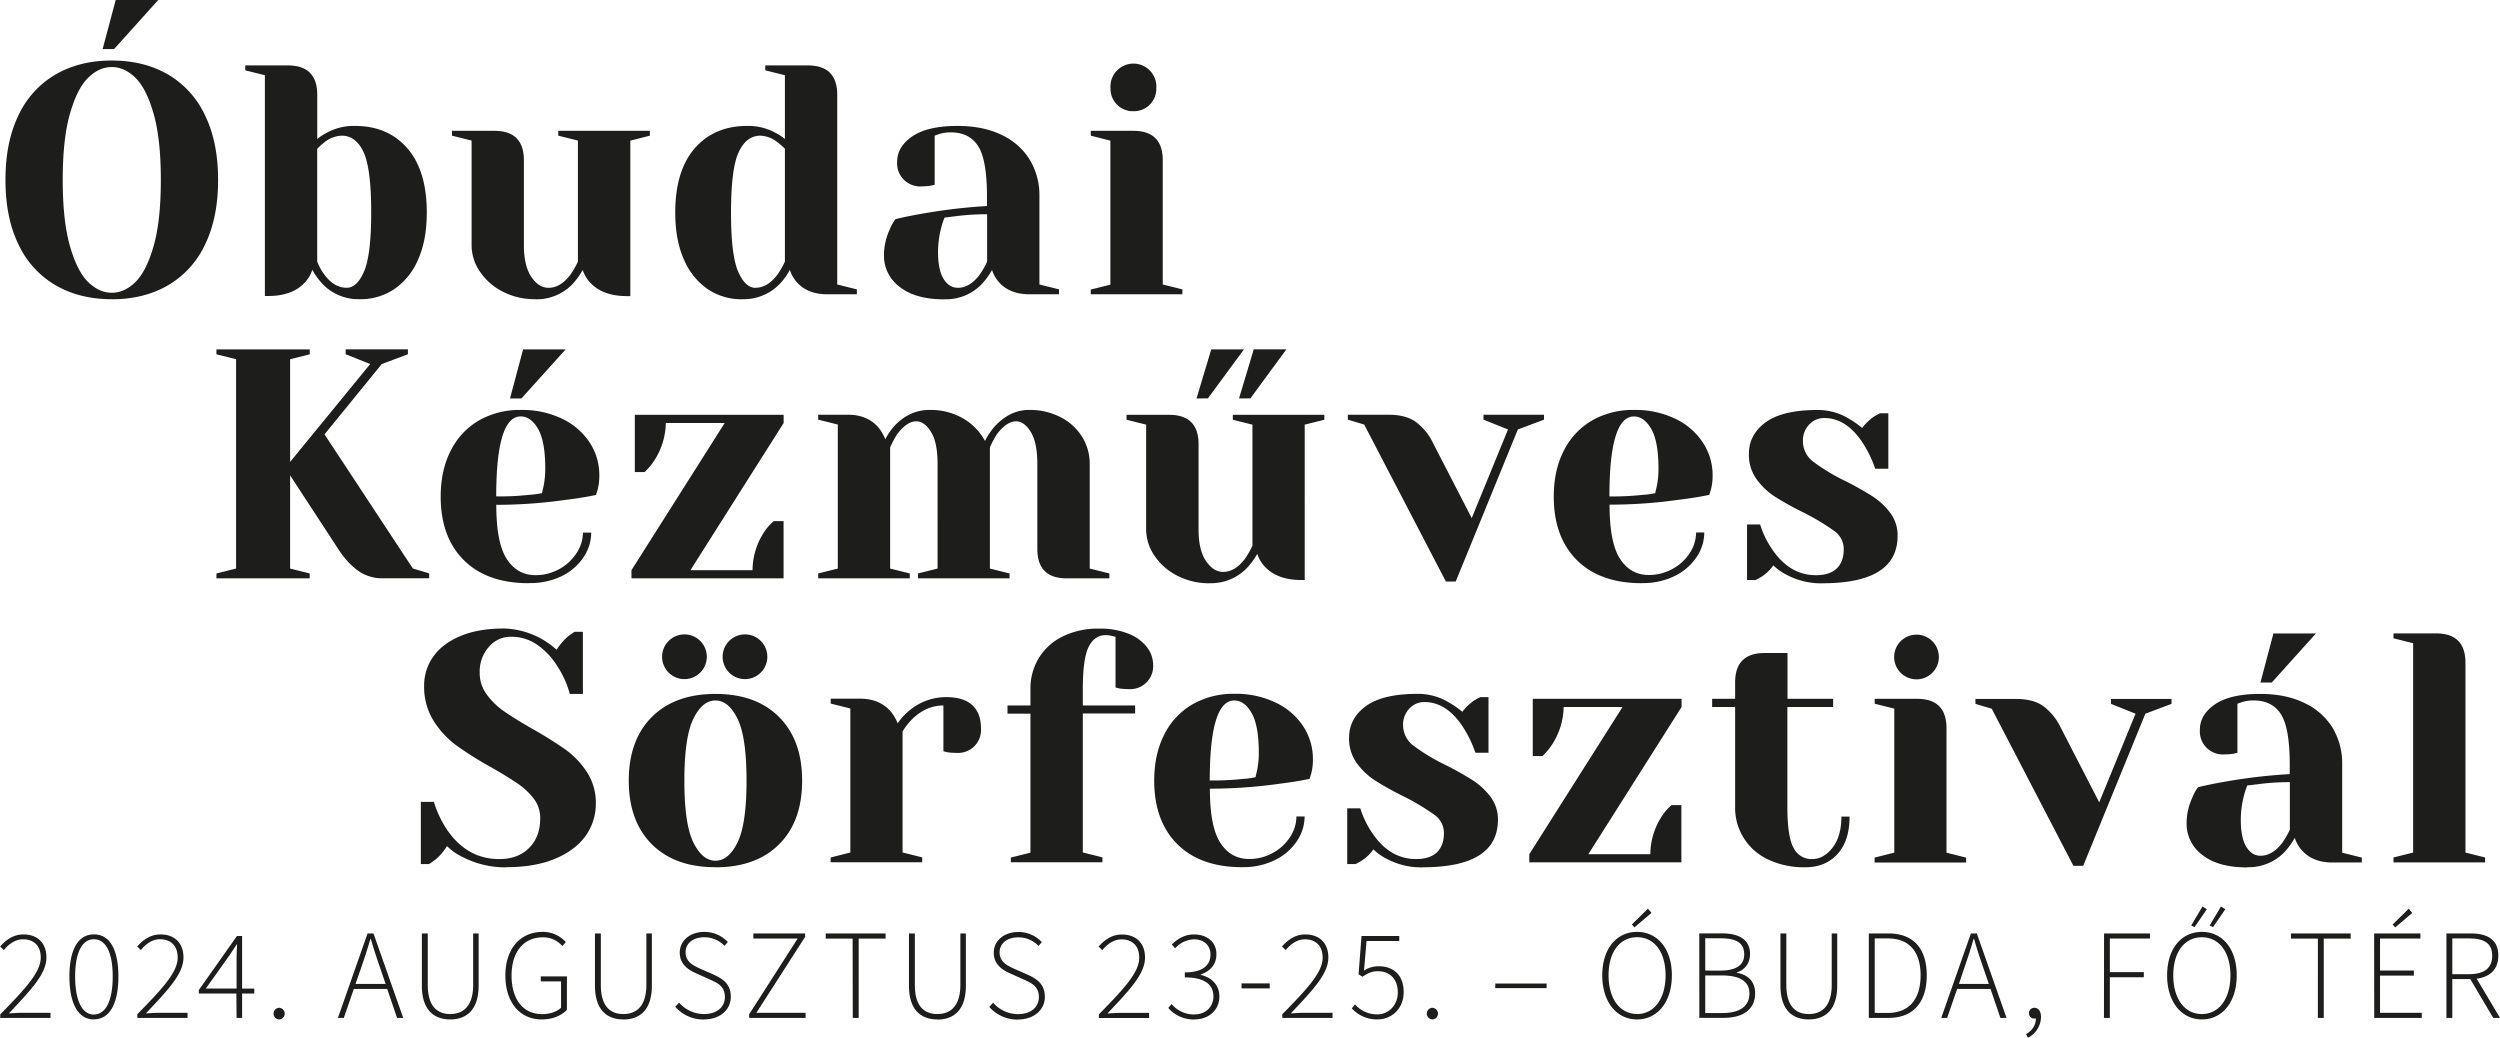
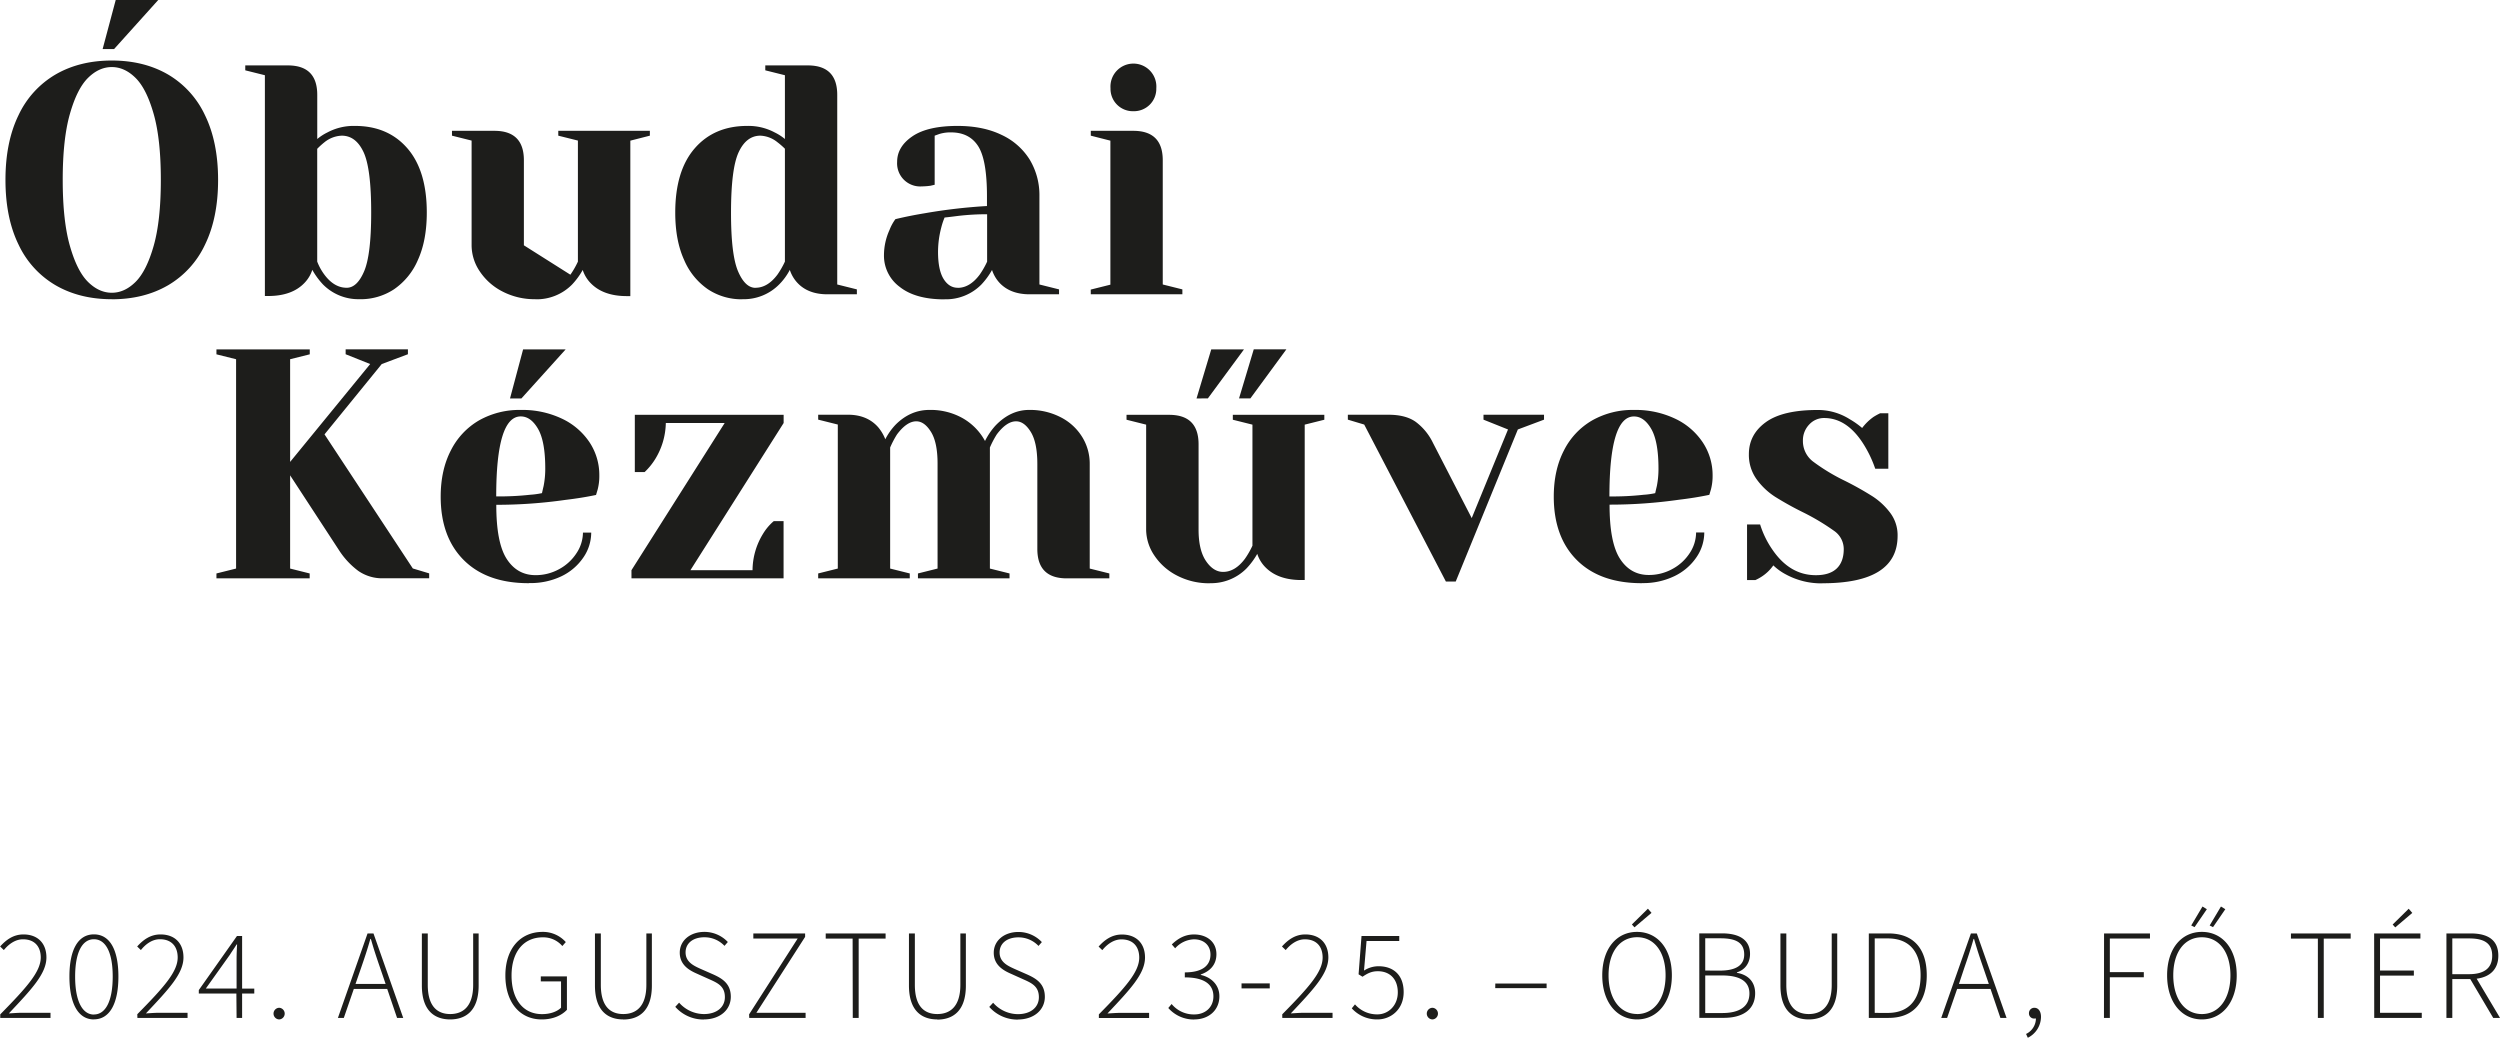
<svg xmlns="http://www.w3.org/2000/svg" viewBox="0 0 1197.78 497.21">
  <defs>
    <style>.cls-1{fill:#1d1d1b;}</style>
  </defs>
  <title>logo_obudaisorfesztival2024</title>
  <g id="Layer_2" data-name="Layer 2">
    <g id="Layer_1-2" data-name="Layer 1">
-       <path class="cls-1" d="M1146.75,413.17h43.88v-2.35l-9.4-2.35v-90.9q0-14.1-14.1-14.1h-20.38v2.35l9.41,2.35v100.3l-9.41,2.35ZM1088.44,327l21.16-23.51h-20.37L1083,327ZM1083,410q-4.08,0-6.74-4.23t-2.67-13a46.29,46.29,0,0,1,1.57-11.76,30.73,30.73,0,0,1,1.57-4.7q1.72-.15,6.58-.78a117.13,117.13,0,0,1,13.79-.79V397.5a40.1,40.1,0,0,1-3.6,6.27Q1088.75,410,1083,410m-6.27,5.49a23.82,23.82,0,0,0,17.55-7,35,35,0,0,0,5.17-7.06,16.51,16.51,0,0,0,3.45,6q5.17,5.81,14.57,5.8h14.11v-2.35l-9.41-2.35V366.15a33,33,0,0,0-4.62-17.47A31.38,31.38,0,0,0,1104,336.77q-8.85-4.31-21.07-4.31-14.43,0-21.71,5T1054,349.7a11,11,0,0,0,11.75,11.75,34.7,34.7,0,0,0,4.23-.31l2-.47V337.16l2.19-.78a18,18,0,0,1,5.64-.78q8.78,0,13,6.58t4.23,24v4.7a261.73,261.73,0,0,0-29.93,3.45q-7.53,1.26-14,2.83a22.24,22.24,0,0,0-2.82,5.17,29.21,29.21,0,0,0-2.66,12.06,18.53,18.53,0,0,0,7.52,15.2q7.52,6,21.47,6m-83.23-.78h4.7l29.78-72.87,12.53-4.71v-2.35h-29v2.35l11.76,4.71-17.4,42.46-18.65-36.2a27.48,27.48,0,0,0-8.23-9.95q-4.77-3.36-12.92-3.37H946.45v2.35l7.83,2.35Zm-74.91-89.33a10.71,10.71,0,1,0-7.83-3.13,10.63,10.63,0,0,0,7.83,3.13m-20.37,87.76h43.88v-2.35l-9.4-2.35V348.92q0-14.12-14.11-14.11H898.18v2.35l9.4,2.35v69l-9.4,2.35ZM865,415.52q9.56,0,15.36-6.35t5.79-17.94h-3.91q0,9.4-4.24,14.89t-9.87,5.48a9.53,9.53,0,0,1-8.78-5.33q-3-5.32-3-19.74v-47.8h21.94v-3.92H856.42V312.87h-11q-14.1,0-14.1,14.11v7.83h-11v3.92h11v47.8a27.2,27.2,0,0,0,15.74,25.23A40.15,40.15,0,0,0,865,415.52m-132.3-2.35h72.87V385.74h-4.7a24.79,24.79,0,0,0-5.17,6.12,33.71,33.71,0,0,0-5,17.39H761l44.66-70.52v-3.92h-71.3v27.43H739a30.39,30.39,0,0,0,5-6.12,34.08,34.08,0,0,0,5.17-17.39h28.21l-44.67,70.52Zm-51.07,2.35q36,0,36.05-22.72a17.82,17.82,0,0,0-3.53-11,33.18,33.18,0,0,0-8.46-7.91,150.54,150.54,0,0,0-13.24-7.44,92.76,92.76,0,0,1-15.21-9.17,12.24,12.24,0,0,1-5-9.95,10.93,10.93,0,0,1,3-7.84,9.6,9.6,0,0,1,7.21-3.13q10.8,0,18.65,12.22a56.48,56.48,0,0,1,5.79,12.07h6.27V334h-3.92a30.6,30.6,0,0,0-3.13,1.72,24.53,24.53,0,0,0-5.49,5.33,40.3,40.3,0,0,0-6-4.23,28.57,28.57,0,0,0-15.36-4.39q-16.77,0-24.84,5.88t-8.07,15.28a20,20,0,0,0,3.68,12,33,33,0,0,0,8.94,8.46,150.46,150.46,0,0,0,13.71,7.6,108.13,108.13,0,0,1,14.5,8.7,10.59,10.59,0,0,1,4.62,8.69q0,6.12-3.37,9.33t-10,3.21q-12.39,0-20.69-12.07a44,44,0,0,1-6-12.22h-6.27V414h3.92a22.54,22.54,0,0,0,3.13-1.72,20.56,20.56,0,0,0,5.49-5.33,26.06,26.06,0,0,0,6.11,4.39,35.4,35.4,0,0,0,17.39,4.23M579.61,374q0-38.39,11.75-38.39,4.86,0,8.3,6t3.45,19a42.3,42.3,0,0,1-.78,8.3q-.63,2.67-.78,3.45a37.76,37.76,0,0,1-5.64.79,137.26,137.26,0,0,1-16.3.78m15.67,41.53a34.3,34.3,0,0,0,15.51-3.37,26.57,26.57,0,0,0,10.5-9,21.1,21.1,0,0,0,3.76-11.91h-3.92a17.92,17.92,0,0,1-3,9.79,22.63,22.63,0,0,1-8.31,7.68,23.13,23.13,0,0,1-11.36,2.9q-8.77,0-13.79-7.76t-5-25.93a234.15,234.15,0,0,0,33.22-2.35q7.83-.94,14.57-2.35l.79-2.67a25.48,25.48,0,0,0,.78-6.74,28.34,28.34,0,0,0-4.62-15.74,32.36,32.36,0,0,0-13.17-11.37,44.11,44.11,0,0,0-19.82-4.23,39.22,39.22,0,0,0-20,5,34.4,34.4,0,0,0-13.55,14.41Q553,361.3,553,374q0,19.44,11.12,30.48t31.19,11m-111-2.35h43.88v-2.35l-9.4-2.35v-66.6h25.07V338H518.79v-7.84q0-14.73,2.82-20.29t8.15-5.57a10.06,10.06,0,0,1,1.88.16c.52.1,1,.21,1.41.31l1.41.32v24.29l1.88.47a30.76,30.76,0,0,0,4.39.31,11,11,0,0,0,11.75-11.75,13.87,13.87,0,0,0-3-8.39,20.5,20.5,0,0,0-8.86-6.42,36.6,36.6,0,0,0-14-2.43,38.26,38.26,0,0,0-17.48,3.76,27.59,27.59,0,0,0-11.44,10.34,28.18,28.18,0,0,0-4,14.89V338h-11v3.92h11v66.6l-9.41,2.35Zm-86.36,0h43.88v-2.35l-9.4-2.35v-58a33.39,33.39,0,0,1,5-6.27Q444,338,452,338v21.94l1.88.47a30.72,30.72,0,0,0,4.38.31A11,11,0,0,0,470,348.92q0-7.21-4.15-11.05T453.43,334a27.37,27.37,0,0,0-17.55,6.27,29.5,29.5,0,0,0-5.8,6.27,20.63,20.63,0,0,0-3.45-5.8q-5.33-6-14.57-6H398v2.35l9.41,2.35v69L398,410.82Zm-40.76-87.76a10.71,10.71,0,1,0-7.83-3.13,10.63,10.63,0,0,0,7.83,3.13m-29,0a10.71,10.71,0,1,0-7.83-3.13,10.63,10.63,0,0,0,7.83,3.13m14.58,87q-6.27,0-10.58-8.77T327.89,374q0-20.83,4.31-29.62t10.58-8.77q6.27,0,10.58,8.77T357.67,374q0,20.85-4.31,29.62t-10.58,8.77m0,3.14q19.43,0,30.48-11T384.31,374q0-19.42-11.05-30.48t-30.48-11.05q-19.44,0-30.48,11.05T301.25,374q0,19.44,11.05,30.48t30.48,11m-100.39,0q14,0,23.66-4.08t14.58-11A26.48,26.48,0,0,0,285.48,385a26.78,26.78,0,0,0-4.23-15,40.38,40.38,0,0,0-10.34-10.89,188.62,188.62,0,0,0-16-10q-8.46-4.85-13.4-8.3a35.07,35.07,0,0,1-8.31-8.07,17.24,17.24,0,0,1-3.37-10.42,17.81,17.81,0,0,1,4.39-12.39,13.69,13.69,0,0,1,10.5-4.85A21.69,21.69,0,0,1,257.51,309a34.54,34.54,0,0,1,9.33,9.88A46.3,46.3,0,0,1,273,332.46h6.27V302.69H275.3c-.21.1-1.25.83-3.13,2.19a28.71,28.71,0,0,0-5.49,6.43,39.27,39.27,0,0,0-25.07-10.19q-12.54,0-21.16,3.68t-12.93,9.88a23.71,23.71,0,0,0-4.31,13.86,30.67,30.67,0,0,0,4.55,16.85,43.06,43.06,0,0,0,11,11.83,166.64,166.64,0,0,0,16.76,10.5q8.16,4.69,12.7,7.84a32.5,32.5,0,0,1,7.6,7.2,15,15,0,0,1,3,9.25q0,8.94-5.32,14.26t-14.26,5.33q-15.21,0-24.76-13.63a49.4,49.4,0,0,1-6.59-13.79h-6.26V414h3.91c.21-.1,1.26-.83,3.14-2.19a26.62,26.62,0,0,0,5.48-6.43,27.89,27.89,0,0,0,7.37,5.17,44.67,44.67,0,0,0,20.84,5" />
      <path class="cls-1" d="M873.16,279.45q36,0,36-22.72a17.79,17.79,0,0,0-3.52-11,33,33,0,0,0-8.46-7.91A149.47,149.47,0,0,0,884,230.41a93.3,93.3,0,0,1-15.2-9.17,12.26,12.26,0,0,1-5-10,10.91,10.91,0,0,1,3-7.83,9.55,9.55,0,0,1,7.2-3.13q10.81,0,18.65,12.22a56,56,0,0,1,5.8,12.07h6.27V198h-3.92a30.6,30.6,0,0,0-3.13,1.72,24.32,24.32,0,0,0-5.49,5.33,39.58,39.58,0,0,0-6-4.23,28.48,28.48,0,0,0-15.36-4.39q-16.77,0-24.84,5.88t-8.07,15.27a19.93,19.93,0,0,0,3.68,12,32.76,32.76,0,0,0,8.94,8.47,153.18,153.18,0,0,0,13.71,7.59,108.29,108.29,0,0,1,14.49,8.7,10.6,10.6,0,0,1,4.63,8.7c0,4.07-1.13,7.19-3.37,9.33s-5.57,3.21-10,3.21q-12.39,0-20.69-12.07a44.11,44.11,0,0,1-6-12.22h-6.27v26.64H841a22.69,22.69,0,0,0,3.14-1.73,20.19,20.19,0,0,0,5.48-5.32,26.47,26.47,0,0,0,6.11,4.38,35.46,35.46,0,0,0,17.4,4.23M771.09,237.93q0-38.4,11.76-38.4c3.23,0,6,2,8.3,6s3.45,10.37,3.45,19a42.45,42.45,0,0,1-.78,8.3c-.42,1.78-.68,2.93-.79,3.45a37.33,37.33,0,0,1-5.64.78,134.74,134.74,0,0,1-16.3.79m15.68,41.52a34.3,34.3,0,0,0,15.51-3.36,26.58,26.58,0,0,0,10.5-9,21.07,21.07,0,0,0,3.76-11.9h-3.92a18,18,0,0,1-3,9.79,22.63,22.63,0,0,1-8.31,7.68,23.16,23.16,0,0,1-11.36,2.9q-8.77,0-13.79-7.76t-5-25.94a234.29,234.29,0,0,0,33.23-2.35q7.83-.93,14.57-2.35l.79-2.66a25.53,25.53,0,0,0,.78-6.74A28.37,28.37,0,0,0,815.84,212a32.41,32.41,0,0,0-13.17-11.36,44.11,44.11,0,0,0-19.82-4.23,39.31,39.31,0,0,0-20,5,34.51,34.51,0,0,0-13.56,14.42q-4.86,9.4-4.86,22.1,0,19.43,11.13,30.48t31.19,11m-94-.78h4.7l29.77-72.87,12.54-4.7v-2.35h-29v2.35l11.75,4.7-17.39,42.47-18.65-36.2a27.39,27.39,0,0,0-8.23-9.95q-4.78-3.37-12.93-3.37H645.77v2.35l7.84,2.35Zm-93.67-87.76,17.24-23.5H600.69l-7.05,23.5Zm-20.37,0L596,167.41H580.32l-7.05,23.5Zm.94,88.54a23.82,23.82,0,0,0,17.55-7.05,35.19,35.19,0,0,0,5.17-7,16.28,16.28,0,0,0,3.76,6.27q6,6.27,17.4,6.27h1.57V203.45l9.4-2.35v-2.35H590.66v2.35l9.4,2.35v58a40.1,40.1,0,0,1-3.6,6.27Q591.75,274,586,274q-4.69,0-8.23-5.25t-3.52-15.12V212.85q0-14.1-14.11-14.1H539.73v2.35l9.4,2.35V253.6a22.44,22.44,0,0,0,3.92,12.53,28.68,28.68,0,0,0,10.89,9.64,33.15,33.15,0,0,0,15.75,3.68M392,277.1h43.88v-2.35l-9.4-2.35v-58a45.55,45.55,0,0,1,3.29-6.27q4.69-6.27,9.24-6.27,3.91,0,7.06,5.09t3.13,15.28V272.4l-9.4,2.35v2.35h43.88v-2.35l-9.41-2.35v-58a45.55,45.55,0,0,1,3.29-6.27q4.71-6.27,9.25-6.27,3.92,0,7.05,5.09T497,222.25V263q0,14.1,14.1,14.1H531.5v-2.35l-9.4-2.35V222.25a24.28,24.28,0,0,0-3.68-13,25.78,25.78,0,0,0-10.35-9.4,32,32,0,0,0-15-3.45q-8.94,0-16.14,7.52a32.43,32.43,0,0,0-5,7.36A27.77,27.77,0,0,0,461.3,200.4a31.27,31.27,0,0,0-16-4q-9.09,0-16.14,7a29.71,29.71,0,0,0-5,7.05,20.77,20.77,0,0,0-3.45-5.8q-5.32-6-14.57-5.95H392v2.35l9.4,2.35V272.4l-9.4,2.35Zm-89.45,0h72.87V249.68h-4.7a24.53,24.53,0,0,0-5.17,6.11,33.65,33.65,0,0,0-5,17.4H330.79l44.66-70.52v-3.92h-71.3v27.42h4.7a30.91,30.91,0,0,0,5-6.11A34.06,34.06,0,0,0,319,202.67h28.2l-44.66,70.52Zm-52.75-86.19L271,167.41H250.62l-6.27,23.5Zm-12.06,47q0-38.4,11.75-38.4,4.86,0,8.31,6t3.44,19a42.45,42.45,0,0,1-.78,8.3q-.63,2.67-.78,3.45a37.63,37.63,0,0,1-5.65.78,134.67,134.67,0,0,1-16.29.79m15.67,41.52A34.3,34.3,0,0,0,269,276.09a26.58,26.58,0,0,0,10.5-9,21.07,21.07,0,0,0,3.76-11.9H279.3a18,18,0,0,1-3.06,9.79,22.63,22.63,0,0,1-8.31,7.68,23.13,23.13,0,0,1-11.36,2.9q-8.77,0-13.79-7.76t-5-25.94A234.25,234.25,0,0,0,271,239.49q7.83-.93,14.57-2.35l.79-2.66a25.53,25.53,0,0,0,.78-6.74A28.37,28.37,0,0,0,282.51,212a32.48,32.48,0,0,0-13.17-11.36,44.11,44.11,0,0,0-19.82-4.23,39.31,39.31,0,0,0-20,5A34.51,34.51,0,0,0,216,215.83q-4.86,9.4-4.86,22.1,0,19.43,11.13,30.48t31.19,11M103.7,277.1h44.67v-2.35L139,272.4V227.74l23.51,36a37.86,37.86,0,0,0,9.17,9.8,20.06,20.06,0,0,0,12,3.52h21.94v-2.35l-7.83-2.35-42.31-64.25,27.42-33.69,12.54-4.7v-2.35H165.6v2.35l11.76,4.7L139,221.31v-49.2l9.41-2.35v-2.35H103.7v2.35l9.41,2.35V272.4l-9.41,2.35Z" />
-       <path class="cls-1" d="M543,53.28a10.71,10.71,0,0,0,11-11,11,11,0,1,0-21.94,0,10.7,10.7,0,0,0,11,11M522.61,141h43.88v-2.35l-9.4-2.35V76.79q0-14.1-14.1-14.11H522.61V65L532,67.39v69l-9.41,2.35Zm-63.79-3.13c-2.72,0-5-1.42-6.74-4.23s-2.66-7.16-2.66-13A46.33,46.33,0,0,1,451,108.91a31.88,31.88,0,0,1,1.57-4.7q1.72-.15,6.58-.78a117.31,117.31,0,0,1,13.79-.78v22.72a40.1,40.1,0,0,1-3.6,6.27q-4.71,6.27-10.5,6.27m-6.27,5.48a23.82,23.82,0,0,0,17.55-7,34.8,34.8,0,0,0,5.17-7.05,16.61,16.61,0,0,0,3.45,6Q483.9,141,493.3,141h14.1v-2.35l-9.4-2.35V94a33,33,0,0,0-4.63-17.48A31.41,31.41,0,0,0,479.9,64.64q-8.86-4.3-21.08-4.31-14.42,0-21.71,5t-7.28,12.22a11.06,11.06,0,0,0,11.75,11.76,35,35,0,0,0,4.23-.32l2-.47V65l2.19-.79a18,18,0,0,1,5.64-.78q8.77,0,13,6.58t4.23,24v4.7A261.73,261.73,0,0,0,443,102.18Q435.48,103.43,429,105a22.24,22.24,0,0,0-2.82,5.17,29.38,29.38,0,0,0-2.66,12.07,18.54,18.54,0,0,0,7.52,15.19q7.53,6,21.47,6M362,137.91q-5,0-8.39-7.92t-3.37-28.13q0-21.15,3.69-29T364.31,65a13.81,13.81,0,0,1,8.15,3.13,35.07,35.07,0,0,1,3.6,3.13v54.07a40.1,40.1,0,0,1-3.6,6.27q-4.71,6.27-10.5,6.27m-6.27,5.48a23.82,23.82,0,0,0,17.55-7,28.6,28.6,0,0,0,5.17-7.05,16.61,16.61,0,0,0,3.45,6Q387,141,396.43,141h14.11v-2.35l-9.41-2.35V45.45q0-14.12-14.1-14.11H366.66v2.35l9.4,2.35V66.6a23.86,23.86,0,0,0-4.86-3.13A26.66,26.66,0,0,0,358,60.33q-15.82,0-25.15,10.74t-9.33,30.79q0,13.32,4.24,22.65a32.38,32.38,0,0,0,11.43,14.1,29.08,29.08,0,0,0,16.46,4.78m-99.18,0a23.82,23.82,0,0,0,17.55-7,35.19,35.19,0,0,0,5.17-7.05,16.05,16.05,0,0,0,3.76,6.26q6,6.27,17.4,6.27H302V67.39L311.36,65V62.68H267.48V65l9.4,2.35v58a40.92,40.92,0,0,1-3.6,6.27q-4.71,6.27-10.5,6.27-4.71,0-8.23-5.25T251,117.53V76.79q0-14.1-14.1-14.11H216.55V65l9.4,2.35v50.14a22.39,22.39,0,0,0,3.92,12.54,28.76,28.76,0,0,0,10.89,9.64,33.27,33.27,0,0,0,15.75,3.68m-90.42-5.48q-6,0-10.66-6.27a26,26,0,0,1-3.45-6.27V71.3a36.8,36.8,0,0,1,3.45-3.13A14,14,0,0,1,163.74,65q6.73,0,10.42,7.83t3.68,29q0,20.22-3.37,28.13t-8.38,7.92m6.26,5.48a29.06,29.06,0,0,0,16.46-4.78,32.47,32.47,0,0,0,11.44-14.1q4.23-9.33,4.23-22.65,0-20.06-9.32-30.79T170,60.33a26.67,26.67,0,0,0-13.17,3.14A23.86,23.86,0,0,0,152,66.6V45.45q0-14.12-14.1-14.11H117.51v2.35l9.4,2.35V141.82h1.57q11.43,0,17.39-6.27a16.05,16.05,0,0,0,3.76-6.26,35.19,35.19,0,0,0,5.17,7.05,23.84,23.84,0,0,0,17.55,7M54.65,23.51,75.81,0H55.44L49.17,23.51ZM53.56,140.26q-6.12,0-11.37-5.17T33.5,117.85q-3.45-12.07-3.45-31.66T33.5,54.54q3.44-12.07,8.69-17.24t11.37-5.17q6.11,0,11.36,5.17t8.69,17.24q3.45,12.06,3.45,31.65t-3.45,31.66q-3.45,12.06-8.69,17.24t-11.36,5.17m0,3.13q15.35,0,26.87-6.66a44.27,44.27,0,0,0,17.79-19.51q6.27-12.85,6.27-31t-6.27-31A44.33,44.33,0,0,0,80.43,35.65Q68.91,29,53.56,29T26.68,35.65A44.33,44.33,0,0,0,8.89,55.16Q2.62,68,2.62,86.19t6.27,31a44.27,44.27,0,0,0,17.79,19.51q11.52,6.66,26.88,6.66" />
+       <path class="cls-1" d="M543,53.28a10.71,10.71,0,0,0,11-11,11,11,0,1,0-21.94,0,10.7,10.7,0,0,0,11,11M522.61,141h43.88v-2.35l-9.4-2.35V76.79q0-14.1-14.1-14.11H522.61V65L532,67.39v69l-9.41,2.35Zm-63.79-3.13c-2.72,0-5-1.42-6.74-4.23s-2.66-7.16-2.66-13A46.33,46.33,0,0,1,451,108.91a31.88,31.88,0,0,1,1.57-4.7q1.72-.15,6.58-.78a117.31,117.31,0,0,1,13.79-.78v22.72a40.1,40.1,0,0,1-3.6,6.27q-4.71,6.27-10.5,6.27m-6.27,5.48a23.82,23.82,0,0,0,17.55-7,34.8,34.8,0,0,0,5.17-7.05,16.61,16.61,0,0,0,3.45,6Q483.9,141,493.3,141h14.1v-2.35l-9.4-2.35V94a33,33,0,0,0-4.63-17.48A31.41,31.41,0,0,0,479.9,64.64q-8.86-4.3-21.08-4.31-14.42,0-21.71,5t-7.28,12.22a11.06,11.06,0,0,0,11.75,11.76,35,35,0,0,0,4.23-.32l2-.47V65l2.19-.79a18,18,0,0,1,5.64-.78q8.77,0,13,6.58t4.23,24v4.7A261.73,261.73,0,0,0,443,102.18Q435.48,103.43,429,105a22.24,22.24,0,0,0-2.82,5.17,29.38,29.38,0,0,0-2.66,12.07,18.54,18.54,0,0,0,7.52,15.19q7.53,6,21.47,6M362,137.91q-5,0-8.39-7.92t-3.37-28.13q0-21.15,3.69-29T364.31,65a13.81,13.81,0,0,1,8.15,3.13,35.07,35.07,0,0,1,3.6,3.13v54.07a40.1,40.1,0,0,1-3.6,6.27q-4.71,6.27-10.5,6.27m-6.27,5.48a23.82,23.82,0,0,0,17.55-7,28.6,28.6,0,0,0,5.17-7.05,16.61,16.61,0,0,0,3.45,6Q387,141,396.43,141h14.11v-2.35l-9.41-2.35V45.45q0-14.12-14.1-14.11H366.66v2.35l9.4,2.35V66.6a23.86,23.86,0,0,0-4.86-3.13A26.66,26.66,0,0,0,358,60.33q-15.82,0-25.15,10.74t-9.33,30.79q0,13.32,4.24,22.65a32.38,32.38,0,0,0,11.43,14.1,29.08,29.08,0,0,0,16.46,4.78m-99.18,0a23.82,23.82,0,0,0,17.55-7,35.19,35.19,0,0,0,5.17-7.05,16.05,16.05,0,0,0,3.76,6.26q6,6.27,17.4,6.27H302V67.39L311.36,65V62.68H267.48V65l9.4,2.35v58a40.92,40.92,0,0,1-3.6,6.27T251,117.53V76.79q0-14.1-14.1-14.11H216.55V65l9.4,2.35v50.14a22.39,22.39,0,0,0,3.92,12.54,28.76,28.76,0,0,0,10.89,9.64,33.27,33.27,0,0,0,15.75,3.68m-90.42-5.48q-6,0-10.66-6.27a26,26,0,0,1-3.45-6.27V71.3a36.8,36.8,0,0,1,3.45-3.13A14,14,0,0,1,163.74,65q6.73,0,10.42,7.83t3.68,29q0,20.22-3.37,28.13t-8.38,7.92m6.26,5.48a29.06,29.06,0,0,0,16.46-4.78,32.47,32.47,0,0,0,11.44-14.1q4.23-9.33,4.23-22.65,0-20.06-9.32-30.79T170,60.33a26.67,26.67,0,0,0-13.17,3.14A23.86,23.86,0,0,0,152,66.6V45.45q0-14.12-14.1-14.11H117.51v2.35l9.4,2.35V141.82h1.57q11.43,0,17.39-6.27a16.05,16.05,0,0,0,3.76-6.26,35.19,35.19,0,0,0,5.17,7.05,23.84,23.84,0,0,0,17.55,7M54.65,23.51,75.81,0H55.44L49.17,23.51ZM53.56,140.26q-6.12,0-11.37-5.17T33.5,117.85q-3.45-12.07-3.45-31.66T33.5,54.54q3.44-12.07,8.69-17.24t11.37-5.17q6.11,0,11.36,5.17t8.69,17.24q3.45,12.06,3.45,31.65t-3.45,31.66q-3.45,12.06-8.69,17.24t-11.36,5.17m0,3.13q15.35,0,26.87-6.66a44.27,44.27,0,0,0,17.79-19.51q6.27-12.85,6.27-31t-6.27-31A44.33,44.33,0,0,0,80.43,35.65Q68.91,29,53.56,29T26.68,35.65A44.33,44.33,0,0,0,8.89,55.16Q2.62,68,2.62,86.19t6.27,31a44.27,44.27,0,0,0,17.79,19.51q11.52,6.66,26.88,6.66" />
      <path class="cls-1" d="M1174.93,466.74V449.61h8c7.12,0,11.11,2.21,11.11,8.29s-4,8.84-11.11,8.84Zm-2.82,20.95h2.82V469.08h8.6l11,18.61h3.26L1186.6,468.9c6.39-.8,10.38-4.55,10.38-11,0-7.74-5.22-10.68-13.27-10.68h-11.6Zm-24.52-43.36,8.17-6.94-1.72-2-7.68,7.56Zm-10.07,43.36h22.78v-2.46h-20V467.42h16.21V465h-16.21V449.67h19.35v-2.45h-22.17Zm-27,0h2.82v-38h12.9v-2.45h-28.62v2.45h12.9Zm-51.84-44.28,1.6.8,5.9-8.6-2.09-1.29Zm-8.84,0,1.6.8,5.89-8.6-2.09-1.29Zm5.1,42.44c-8.23,0-13.7-7.31-13.7-18.55s5.47-18.24,13.7-18.24,13.69,7.06,13.69,18.24-5.46,18.55-13.69,18.55m0,2.57c9.76,0,16.7-8.28,16.7-21.12s-6.94-20.82-16.7-20.82-16.65,8-16.65,20.82,6.94,21.12,16.65,21.12m-46.91-.73h2.82V468.22h16.28v-2.46h-16.28V449.67h19.23v-2.45h-22Zm-36.48,9.52a11.33,11.33,0,0,0,6.32-10c0-2.7-1.29-4.36-3.13-4.36a2.53,2.53,0,0,0-2.64,2.58A2.45,2.45,0,0,0,974.7,488a3.08,3.08,0,0,0,.74-.06,8.33,8.33,0,0,1-4.73,7.44Zm-41.48-9.52h2.82l4.8-13.88h16l4.72,13.88h2.95l-14.25-40.47h-2.82Zm11-23.83c1.66-4.79,3.07-9,4.49-14h.24c1.42,5,2.83,9.21,4.49,14l2.58,7.55H938.56Zm-42.87,21.43V449.61h6.26c11,0,15.72,7.19,15.72,17.69s-4.73,18-15.72,18Zm-2.83,2.4h9.46c12.4,0,18.3-8.11,18.3-20.39s-5.9-20.08-18.36-20.08h-9.4Zm-28.82.73c7,0,13.69-3.62,13.69-16.27V447.22h-2.64v24.62c0,10.75-5.22,14-11,14s-10.75-3.26-10.75-14V447.22h-2.82v24.93c0,12.65,6.63,16.27,13.57,16.27M817,485.36v-18h8.17c8.29,0,13,2.76,13,8.6,0,6.45-5,9.4-13,9.4ZM817,465V449.55h7.31c7.43,0,11.36,2.09,11.36,7.8,0,4.73-3.38,7.68-11.67,7.68Zm-2.83,22.66h11.74c9.15,0,15-4,15-11.79,0-5.59-3.5-8.91-8.72-9.77v-.25c4-1.22,6.27-4.6,6.27-8.84,0-6.75-5.22-9.82-13.39-9.82H814.14Zm-31.08-43.36,8.17-6.94-1.72-2-7.68,7.56Zm1.29,41.52c-8.23,0-13.7-7.31-13.7-18.55s5.47-18.24,13.7-18.24S798,456.12,798,467.3s-5.46,18.55-13.69,18.55m0,2.57c9.76,0,16.7-8.28,16.7-21.12s-6.94-20.82-16.7-20.82-16.65,8-16.65,20.82,6.94,21.12,16.65,21.12m-67.93-15H741v-2.21H716.42Zm-30,15a2.8,2.8,0,0,0,0-5.58,2.79,2.79,0,0,0,0,5.58m-26.4,0c6.33,0,12.53-4.72,12.53-13.08,0-8.6-5.34-12.4-12-12.4a12.7,12.7,0,0,0-7,2.09l1.22-14.19h15.67v-2.4H652.32l-1.41,18.37,1.9,1.16c2.33-1.59,4.3-2.64,7.31-2.64,5.83,0,9.58,3.81,9.58,10.14S665.15,486,659.93,486a14,14,0,0,1-10.74-4.79l-1.54,1.9A16.29,16.29,0,0,0,660,488.42m-45.64-.73h24.08v-2.46H625c-2.15,0-4.42.19-6.57.31,10.87-11.55,18-19,18-26.84,0-6.63-4.05-11-11.05-11-4.79,0-8.23,2.51-11.18,5.77L616,455.2c2.4-2.95,5.59-5.16,9.15-5.16,5.9,0,8.54,3.81,8.54,8.72,0,6.82-6.45,14.13-19.35,27.21Zm-19.52-14.13h13.51v-2.39H594.83Zm-22.62,14.86c6.75,0,12-4.29,12-11.11,0-5.53-4.06-9.15-8.91-10.2v-.24c4.3-1.48,7.49-4.55,7.49-9.7,0-6-4.66-9.46-10.74-9.46-4.55,0-7.93,2.15-10.63,4.79l1.6,1.84a12.67,12.67,0,0,1,9-4.3c4.79,0,7.92,2.89,7.92,7.31,0,4.73-3.19,8.53-12.29,8.53v2.4c9.83,0,13.7,3.68,13.7,9.09,0,5.22-3.87,8.66-9.15,8.66a13.72,13.72,0,0,1-10.87-5l-1.6,1.91a16.28,16.28,0,0,0,12.47,5.52m-45.73-.73h24.07v-2.46H537.16c-2.15,0-4.42.19-6.57.31,10.87-11.55,18-19,18-26.84,0-6.63-4.06-11-11.06-11-4.79,0-8.23,2.51-11.18,5.77l1.78,1.72c2.4-2.95,5.59-5.16,9.15-5.16,5.9,0,8.54,3.81,8.54,8.72,0,6.82-6.45,14.13-19.34,27.21Zm-38.88.73c7.86,0,13-4.66,13-10.87s-4-8.72-8.54-10.74l-6.14-2.7c-2.95-1.36-7-3.14-7-7.8,0-4.43,3.62-7.25,9-7.25a13.15,13.15,0,0,1,9.64,4.11l1.6-1.84a15.38,15.38,0,0,0-11.24-4.85c-6.76,0-11.8,4.11-11.8,9.95,0,6,4.73,8.53,8.23,10.07l6.14,2.76c4,1.78,7.25,3.38,7.25,8.48,0,4.79-3.87,8.11-10.07,8.11a15.88,15.88,0,0,1-11.85-5.47l-1.85,2a18,18,0,0,0,13.7,6.08m-38.61,0c7,0,13.7-3.62,13.7-16.27V447.22h-2.64v24.62c0,10.75-5.22,14-11.06,14s-10.74-3.26-10.74-14V447.22h-2.83v24.93c0,12.65,6.63,16.27,13.57,16.27m-40.49-.73h2.83v-38h12.9v-2.45H395.61v2.45H408.5Zm-49.6,0h27v-2.46H362.4l23.34-36.36v-1.65H360.93v2.45h21.24L358.9,486Zm-21.78.73c7.86,0,12.95-4.66,12.95-10.87s-4-8.72-8.53-10.74l-6.14-2.7c-2.95-1.36-7-3.14-7-7.8,0-4.43,3.62-7.25,9-7.25a13.11,13.11,0,0,1,9.64,4.11l1.6-1.84a15.37,15.37,0,0,0-11.24-4.85c-6.75,0-11.79,4.11-11.79,9.95,0,6,4.73,8.53,8.23,10.07l6.14,2.76c4,1.78,7.25,3.38,7.25,8.48,0,4.79-3.87,8.11-10.07,8.11a15.92,15.92,0,0,1-11.86-5.47l-1.84,2a17.94,17.94,0,0,0,13.7,6.08m-38.61,0c7,0,13.7-3.62,13.7-16.27V447.22h-2.64v24.62c0,10.75-5.22,14-11.06,14s-10.75-3.26-10.75-14V447.22h-2.82v24.93c0,12.65,6.63,16.27,13.57,16.27m-39,0c5.28,0,9.45-1.9,12-4.6v-16H259.1v2.39h9.7v12.59c-2,2-5.41,3.08-9.09,3.08-9.21,0-14.62-7.25-14.62-18.49s5.71-18.3,15-18.3a12,12,0,0,1,9.33,4.17l1.66-1.9A14.65,14.65,0,0,0,260,446.48c-10.69,0-17.87,8-17.87,20.88s6.93,21.06,17.38,21.06m-43.88,0c7,0,13.69-3.62,13.69-16.27V447.22H226.7v24.62c0,10.75-5.22,14-11,14s-10.75-3.26-10.75-14V447.22h-2.83v24.93c0,12.65,6.64,16.27,13.58,16.27m-53.8-.73h2.83l4.79-13.88h16l4.72,13.88h2.95l-14.25-40.47H176.1Zm11.06-23.83c1.65-4.79,3.07-9,4.48-14h.25c1.41,5,2.82,9.21,4.48,14l2.58,7.55H170.33Zm-39.12,24.56a2.8,2.8,0,0,0,0-5.58,2.79,2.79,0,0,0,0,5.58m-35.23-14.8,11.55-16.21c1.11-1.78,2.21-3.26,3.19-4.91h.25c-.12,1.78-.25,5-.25,6.75v14.37Zm14.74,14.07H116V476h5.83v-2.34H116V448.44h-2.46L95.25,474.36V476h18Zm-47.52,0H89.86v-2.46H76.47c-2.15,0-4.42.19-6.57.31,10.87-11.55,18-19,18-26.84,0-6.63-4-11-11-11-4.79,0-8.23,2.51-11.18,5.77l1.78,1.72C69.83,452.25,73,450,76.59,450c5.9,0,8.54,3.81,8.54,8.72,0,6.82-6.45,14.13-19.35,27.21ZM45,486.09c-5.41,0-9-6.2-9-18.18S39.57,450,45,450s9,5.9,9,17.87-3.5,18.18-9,18.18m0,2.33c7.49,0,11.73-7.43,11.73-20.51s-4.24-20.2-11.73-20.2-11.74,7.18-11.74,20.2S37.48,488.42,45,488.42M.12,487.69H24.2v-2.46H10.81c-2.15,0-4.42.19-6.57.31,10.87-11.55,18-19,18-26.84,0-6.63-4.05-11-11-11-4.79,0-8.23,2.51-11.18,5.77l1.78,1.72c2.4-2.95,5.59-5.16,9.15-5.16,5.9,0,8.54,3.81,8.54,8.72C19.47,465.58,13,472.89.12,486Z" />
    </g>
  </g>
</svg>